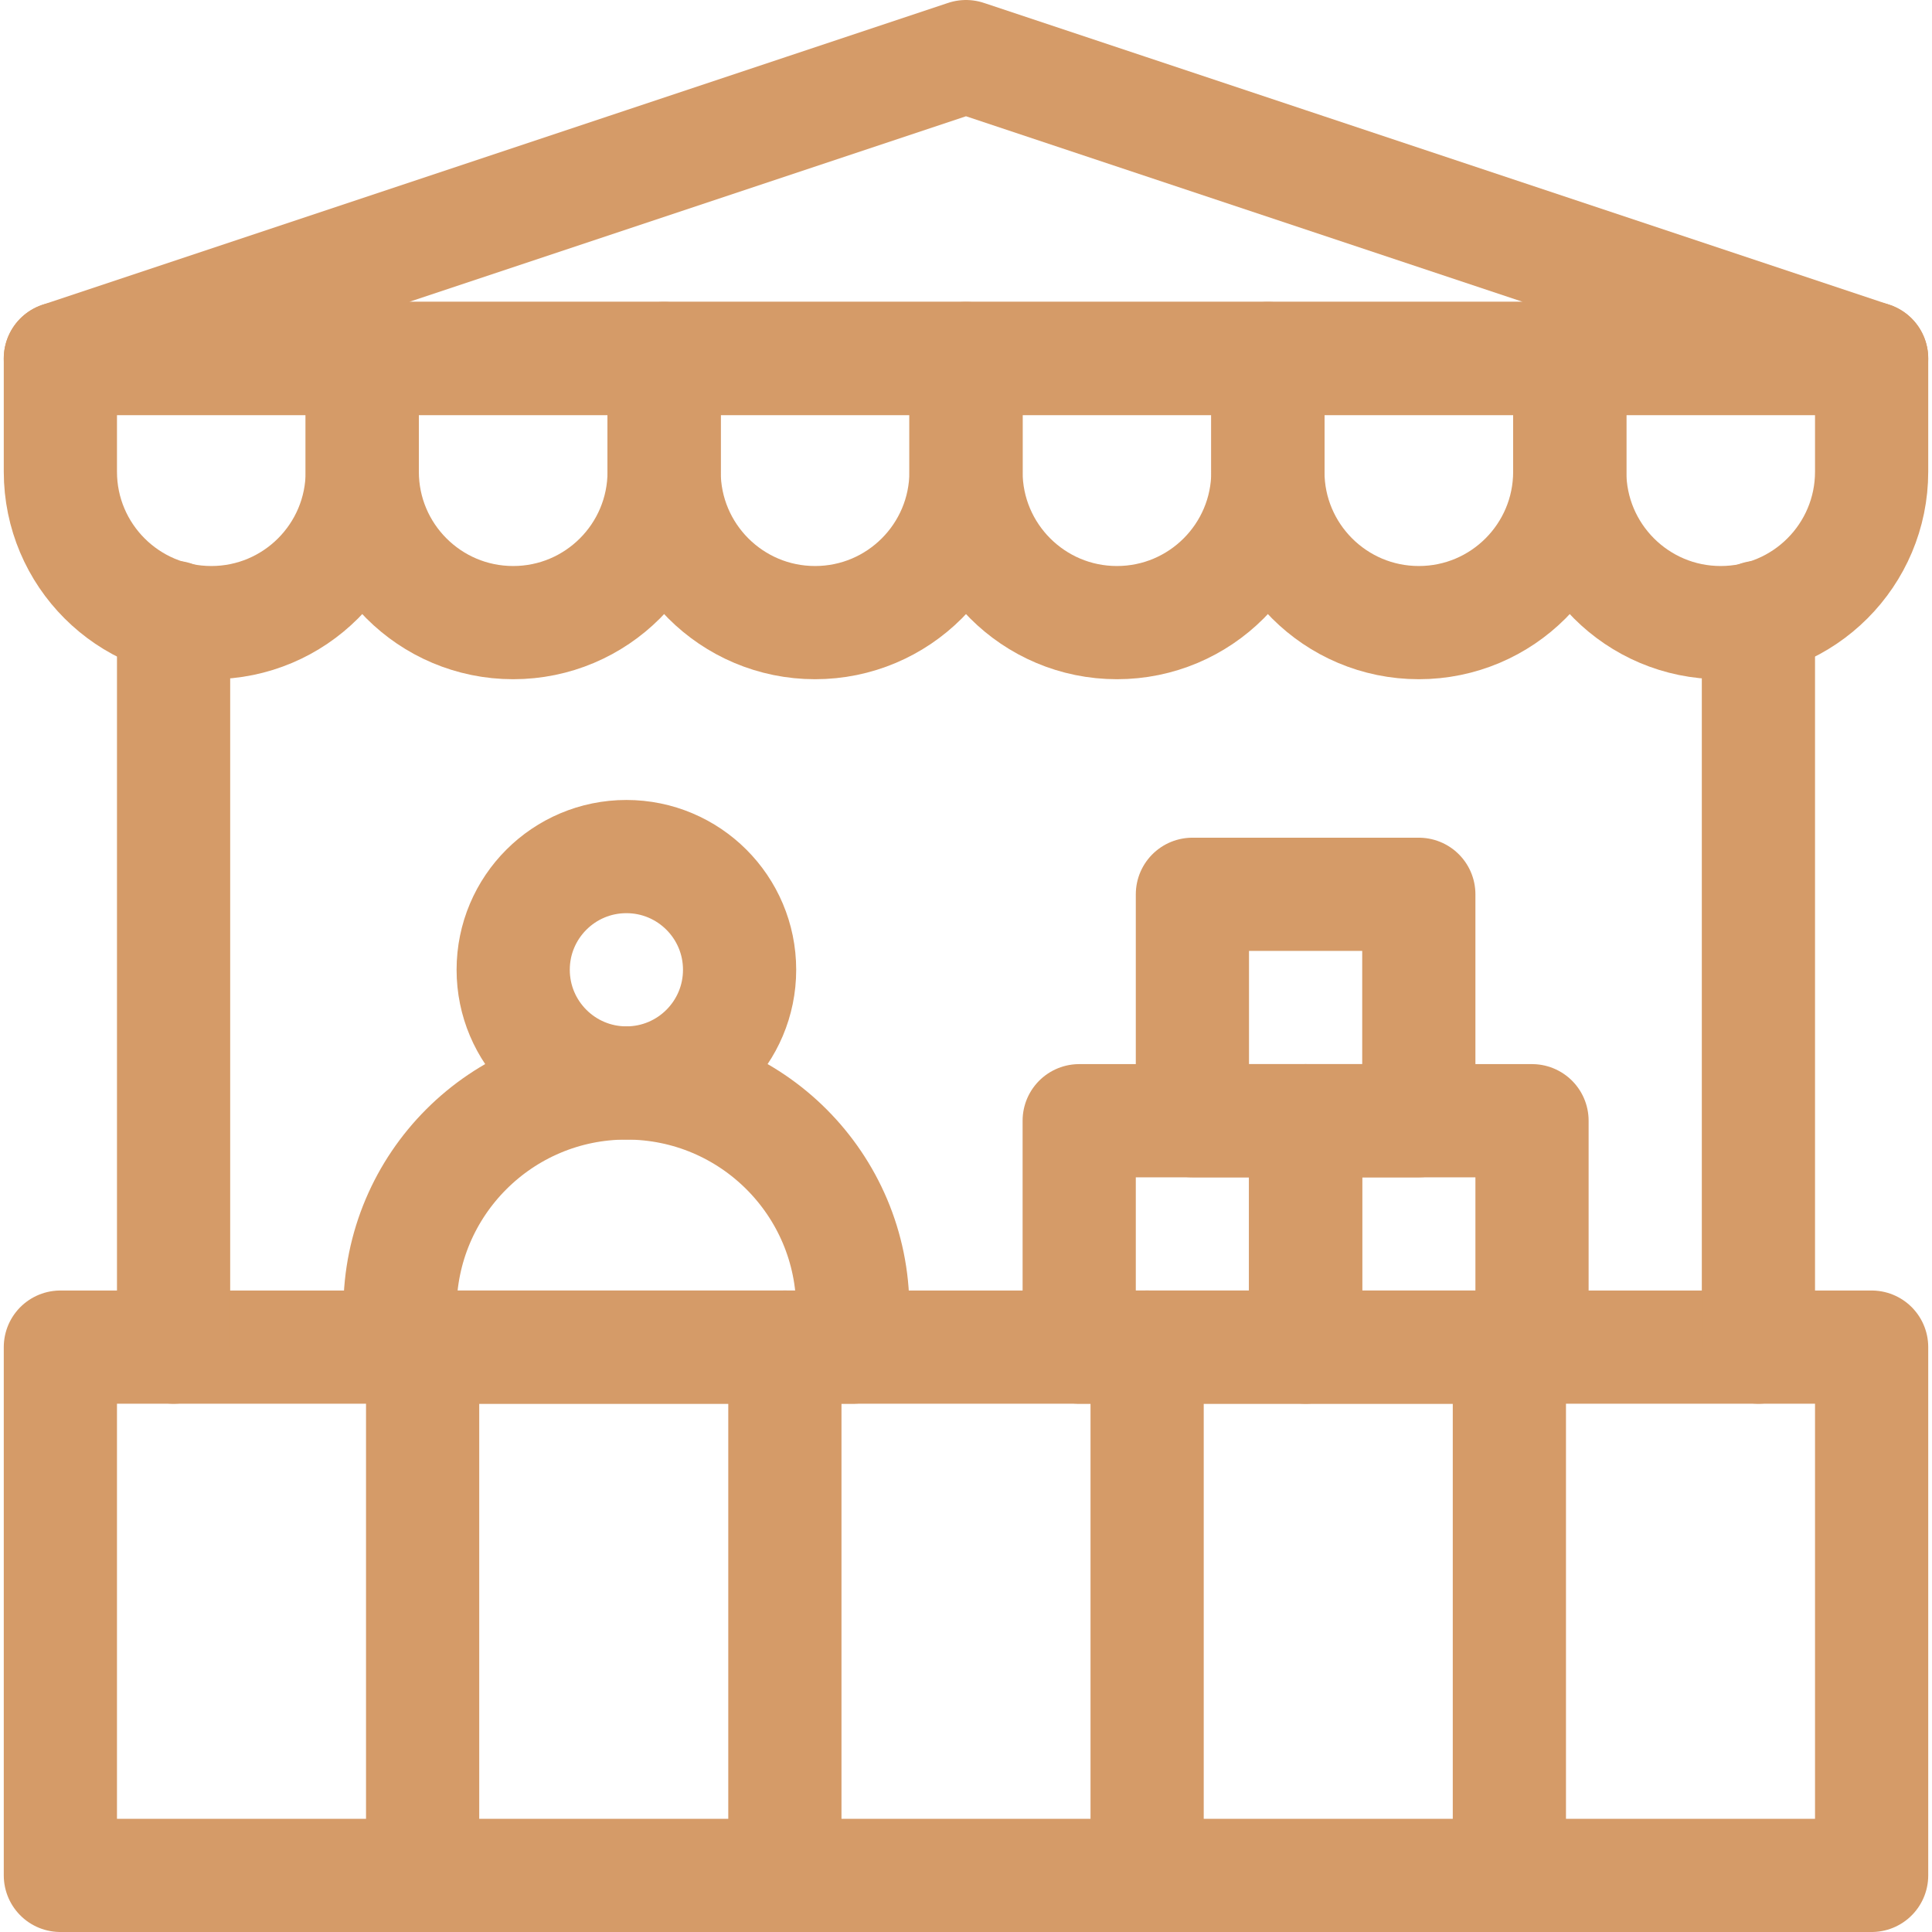
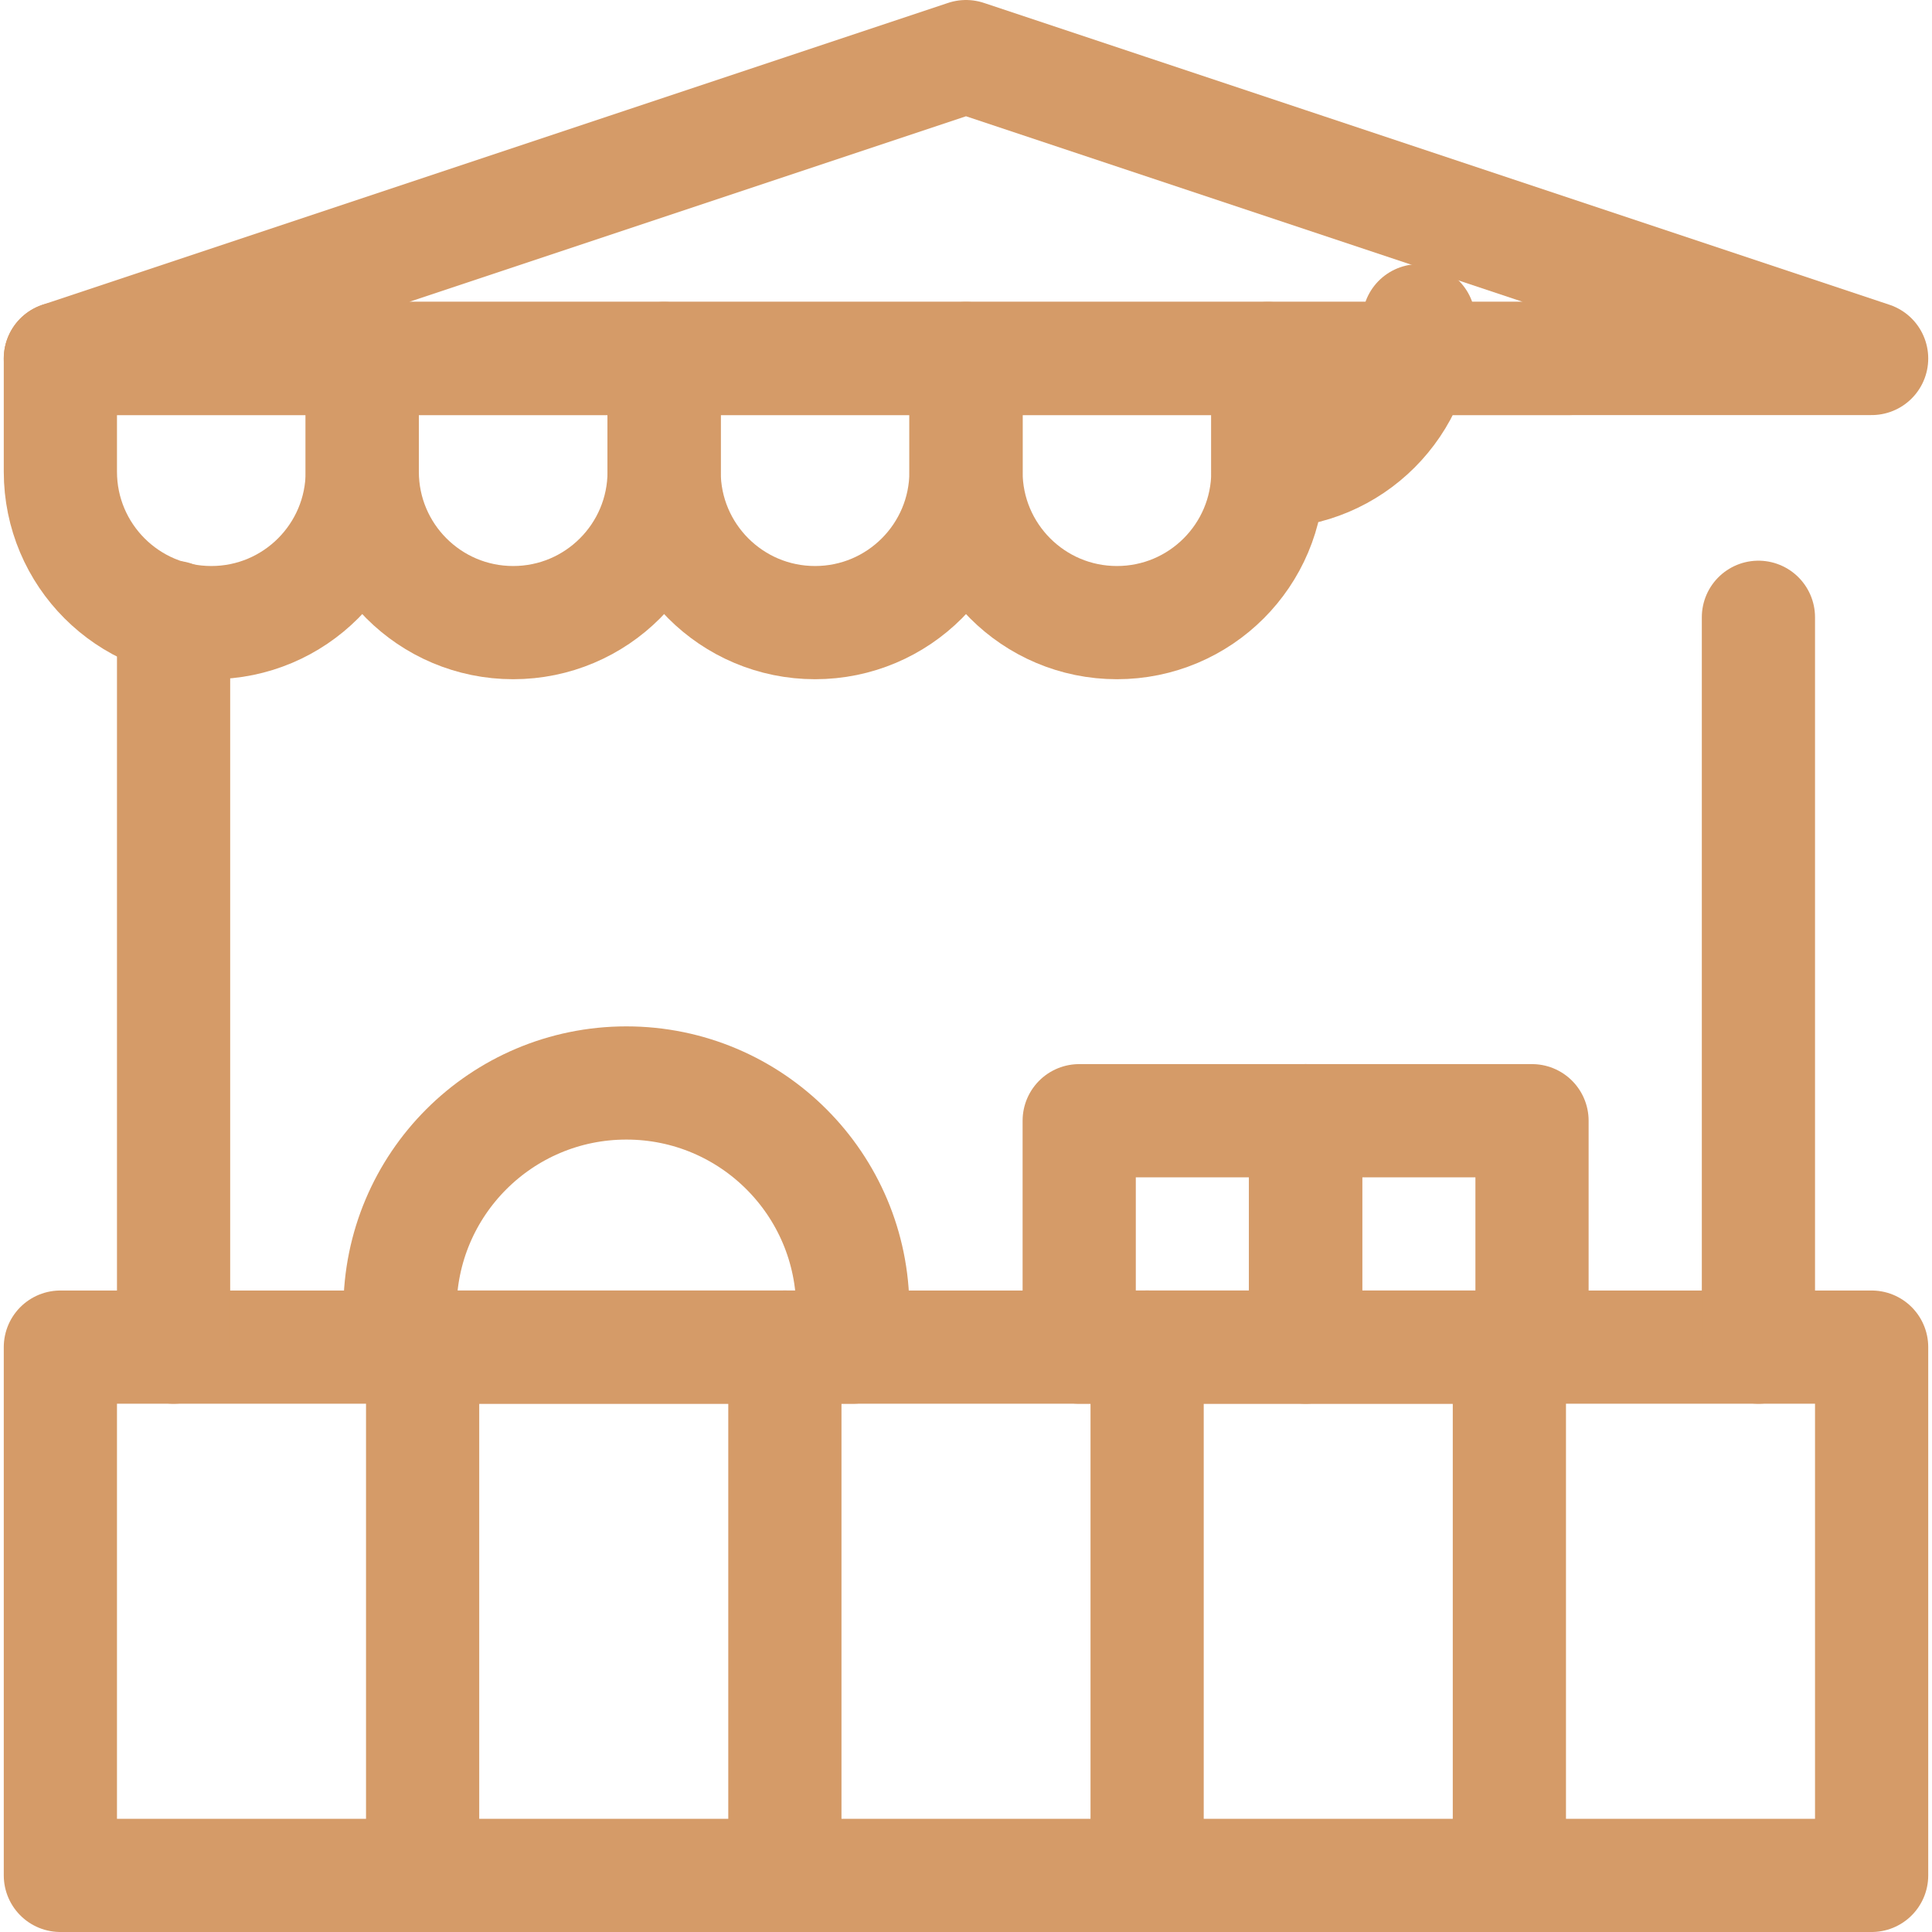
<svg xmlns="http://www.w3.org/2000/svg" height="300" width="300" xml:space="preserve" style="enable-background:new 0 0 512 512;" viewBox="0 0 512 512" y="0px" x="0px" id="Capa_1" version="1.1">
  <g transform="matrix(1,0,0,1,0,0)" height="100%" width="100%">
    <g>
      <polygon data-original-stroke-width="30" stroke-width="30" data-original-stroke-color="#000000ff" stroke-opacity="1" stroke="#d59b68" fill-opacity="1" fill="none" points="256,15 16,95 496,95" style="stroke-linecap: round; stroke-linejoin: round; stroke-miterlimit: 10;" />
      <rect data-original-stroke-width="30" stroke-width="30" data-original-stroke-color="#000000ff" stroke-opacity="1" stroke="#d59b68" fill-opacity="1" fill="none" height="140" width="480" style="stroke-linecap: round; stroke-linejoin: round; stroke-miterlimit: 10;" y="357" x="16" />
      <path data-original-stroke-width="30" stroke-width="30" data-original-stroke-color="#000000ff" stroke-opacity="1" stroke="#d59b68" fill-opacity="1" fill="none" d="M176,95H96v30c0,22.091,17.909,40,40,40h0c22.091,0,40-17.909,40-40V95z" style="stroke-linecap: round; stroke-linejoin: round; stroke-miterlimit: 10;" />
      <path data-original-stroke-width="30" stroke-width="30" data-original-stroke-color="#000000ff" stroke-opacity="1" stroke="#d59b68" fill-opacity="1" fill="none" d="M256,95h-80v30c0,22.091,17.909,40,40,40h0c22.091,0,40-17.909,40-40V95z" style="stroke-linecap: round; stroke-linejoin: round; stroke-miterlimit: 10;" />
      <path data-original-stroke-width="30" stroke-width="30" data-original-stroke-color="#000000ff" stroke-opacity="1" stroke="#d59b68" fill-opacity="1" fill="none" d="M336,95h-80v30c0,22.091,17.909,40,40,40h0c22.091,0,40-17.909,40-40V95z" style="stroke-linecap: round; stroke-linejoin: round; stroke-miterlimit: 10;" />
-       <path data-original-stroke-width="30" stroke-width="30" data-original-stroke-color="#000000ff" stroke-opacity="1" stroke="#d59b68" fill-opacity="1" fill="none" d="M416,95h-80v30c0,22.091,17.909,40,40,40h0c22.091,0,40-17.909,40-40V95z" style="stroke-linecap: round; stroke-linejoin: round; stroke-miterlimit: 10;" />
+       <path data-original-stroke-width="30" stroke-width="30" data-original-stroke-color="#000000ff" stroke-opacity="1" stroke="#d59b68" fill-opacity="1" fill="none" d="M416,95h-80v30h0c22.091,0,40-17.909,40-40V95z" style="stroke-linecap: round; stroke-linejoin: round; stroke-miterlimit: 10;" />
      <line data-original-stroke-width="30" stroke-width="30" data-original-stroke-color="#000000ff" stroke-opacity="1" stroke="#d59b68" fill-opacity="1" fill="none" y2="357" x2="466" y1="163.586" x1="466" style="stroke-linecap: round; stroke-linejoin: round; stroke-miterlimit: 10;" />
      <line data-original-stroke-width="30" stroke-width="30" data-original-stroke-color="#000000ff" stroke-opacity="1" stroke="#d59b68" fill-opacity="1" fill="none" y2="357" x2="46" y1="163.586" x1="46" style="stroke-linecap: round; stroke-linejoin: round; stroke-miterlimit: 10;" />
      <path data-original-stroke-width="30" stroke-width="30" data-original-stroke-color="#000000ff" stroke-opacity="1" stroke="#d59b68" fill-opacity="1" fill="none" d="M96,95H16v30c0,22.091,17.909,40,40,40h0c22.091,0,40-17.909,40-40V95z" style="stroke-linecap: round; stroke-linejoin: round; stroke-miterlimit: 10;" />
-       <path data-original-stroke-width="30" stroke-width="30" data-original-stroke-color="#000000ff" stroke-opacity="1" stroke="#d59b68" fill-opacity="1" fill="none" d="M496,95h-80v30c0,22.091,17.909,40,40,40h0c22.091,0,40-17.909,40-40V95z" style="stroke-linecap: round; stroke-linejoin: round; stroke-miterlimit: 10;" />
      <path data-original-stroke-width="30" stroke-width="30" data-original-stroke-color="#000000ff" stroke-opacity="1" stroke="#d59b68" fill-opacity="1" fill="none" d="M166,287L166,287c-33.137,0-60,26.863-60,60v10h120v-10C226,313.863,199.137,287,166,287z" style="stroke-linecap: round; stroke-linejoin: round; stroke-miterlimit: 10;" />
-       <circle data-original-stroke-width="30" stroke-width="30" data-original-stroke-color="#000000ff" stroke-opacity="1" stroke="#d59b68" fill-opacity="1" fill="none" r="30" cy="257" cx="166" style="stroke-linecap: round; stroke-linejoin: round; stroke-miterlimit: 10;" />
      <rect data-original-stroke-width="30" stroke-width="30" data-original-stroke-color="#000000ff" stroke-opacity="1" stroke="#d59b68" fill-opacity="1" fill="none" height="60" width="60" style="stroke-linecap: round; stroke-linejoin: round; stroke-miterlimit: 10;" y="297" x="346" />
      <rect data-original-stroke-width="30" stroke-width="30" data-original-stroke-color="#000000ff" stroke-opacity="1" stroke="#d59b68" fill-opacity="1" fill="none" height="60" width="60" style="stroke-linecap: round; stroke-linejoin: round; stroke-miterlimit: 10;" y="297" x="286" />
-       <rect data-original-stroke-width="30" stroke-width="30" data-original-stroke-color="#000000ff" stroke-opacity="1" stroke="#d59b68" fill-opacity="1" fill="none" height="60" width="60" style="stroke-linecap: round; stroke-linejoin: round; stroke-miterlimit: 10;" y="237" x="316" />
      <g>
        <line data-original-stroke-width="30" stroke-width="30" data-original-stroke-color="#000000ff" stroke-opacity="1" stroke="#d59b68" fill-opacity="1" fill="none" y2="357" x2="400" y1="497" x1="400" style="stroke-linecap: round; stroke-linejoin: round; stroke-miterlimit: 10;" />
        <line data-original-stroke-width="30" stroke-width="30" data-original-stroke-color="#000000ff" stroke-opacity="1" stroke="#d59b68" fill-opacity="1" fill="none" y2="357" x2="304" y1="497" x1="304" style="stroke-linecap: round; stroke-linejoin: round; stroke-miterlimit: 10;" />
        <line data-original-stroke-width="30" stroke-width="30" data-original-stroke-color="#000000ff" stroke-opacity="1" stroke="#d59b68" fill-opacity="1" fill="none" y2="357" x2="208" y1="497" x1="208" style="stroke-linecap: round; stroke-linejoin: round; stroke-miterlimit: 10;" />
        <line data-original-stroke-width="30" stroke-width="30" data-original-stroke-color="#000000ff" stroke-opacity="1" stroke="#d59b68" fill-opacity="1" fill="none" y2="357" x2="112" y1="497" x1="112" style="stroke-linecap: round; stroke-linejoin: round; stroke-miterlimit: 10;" />
      </g>
    </g>
  </g>
</svg>